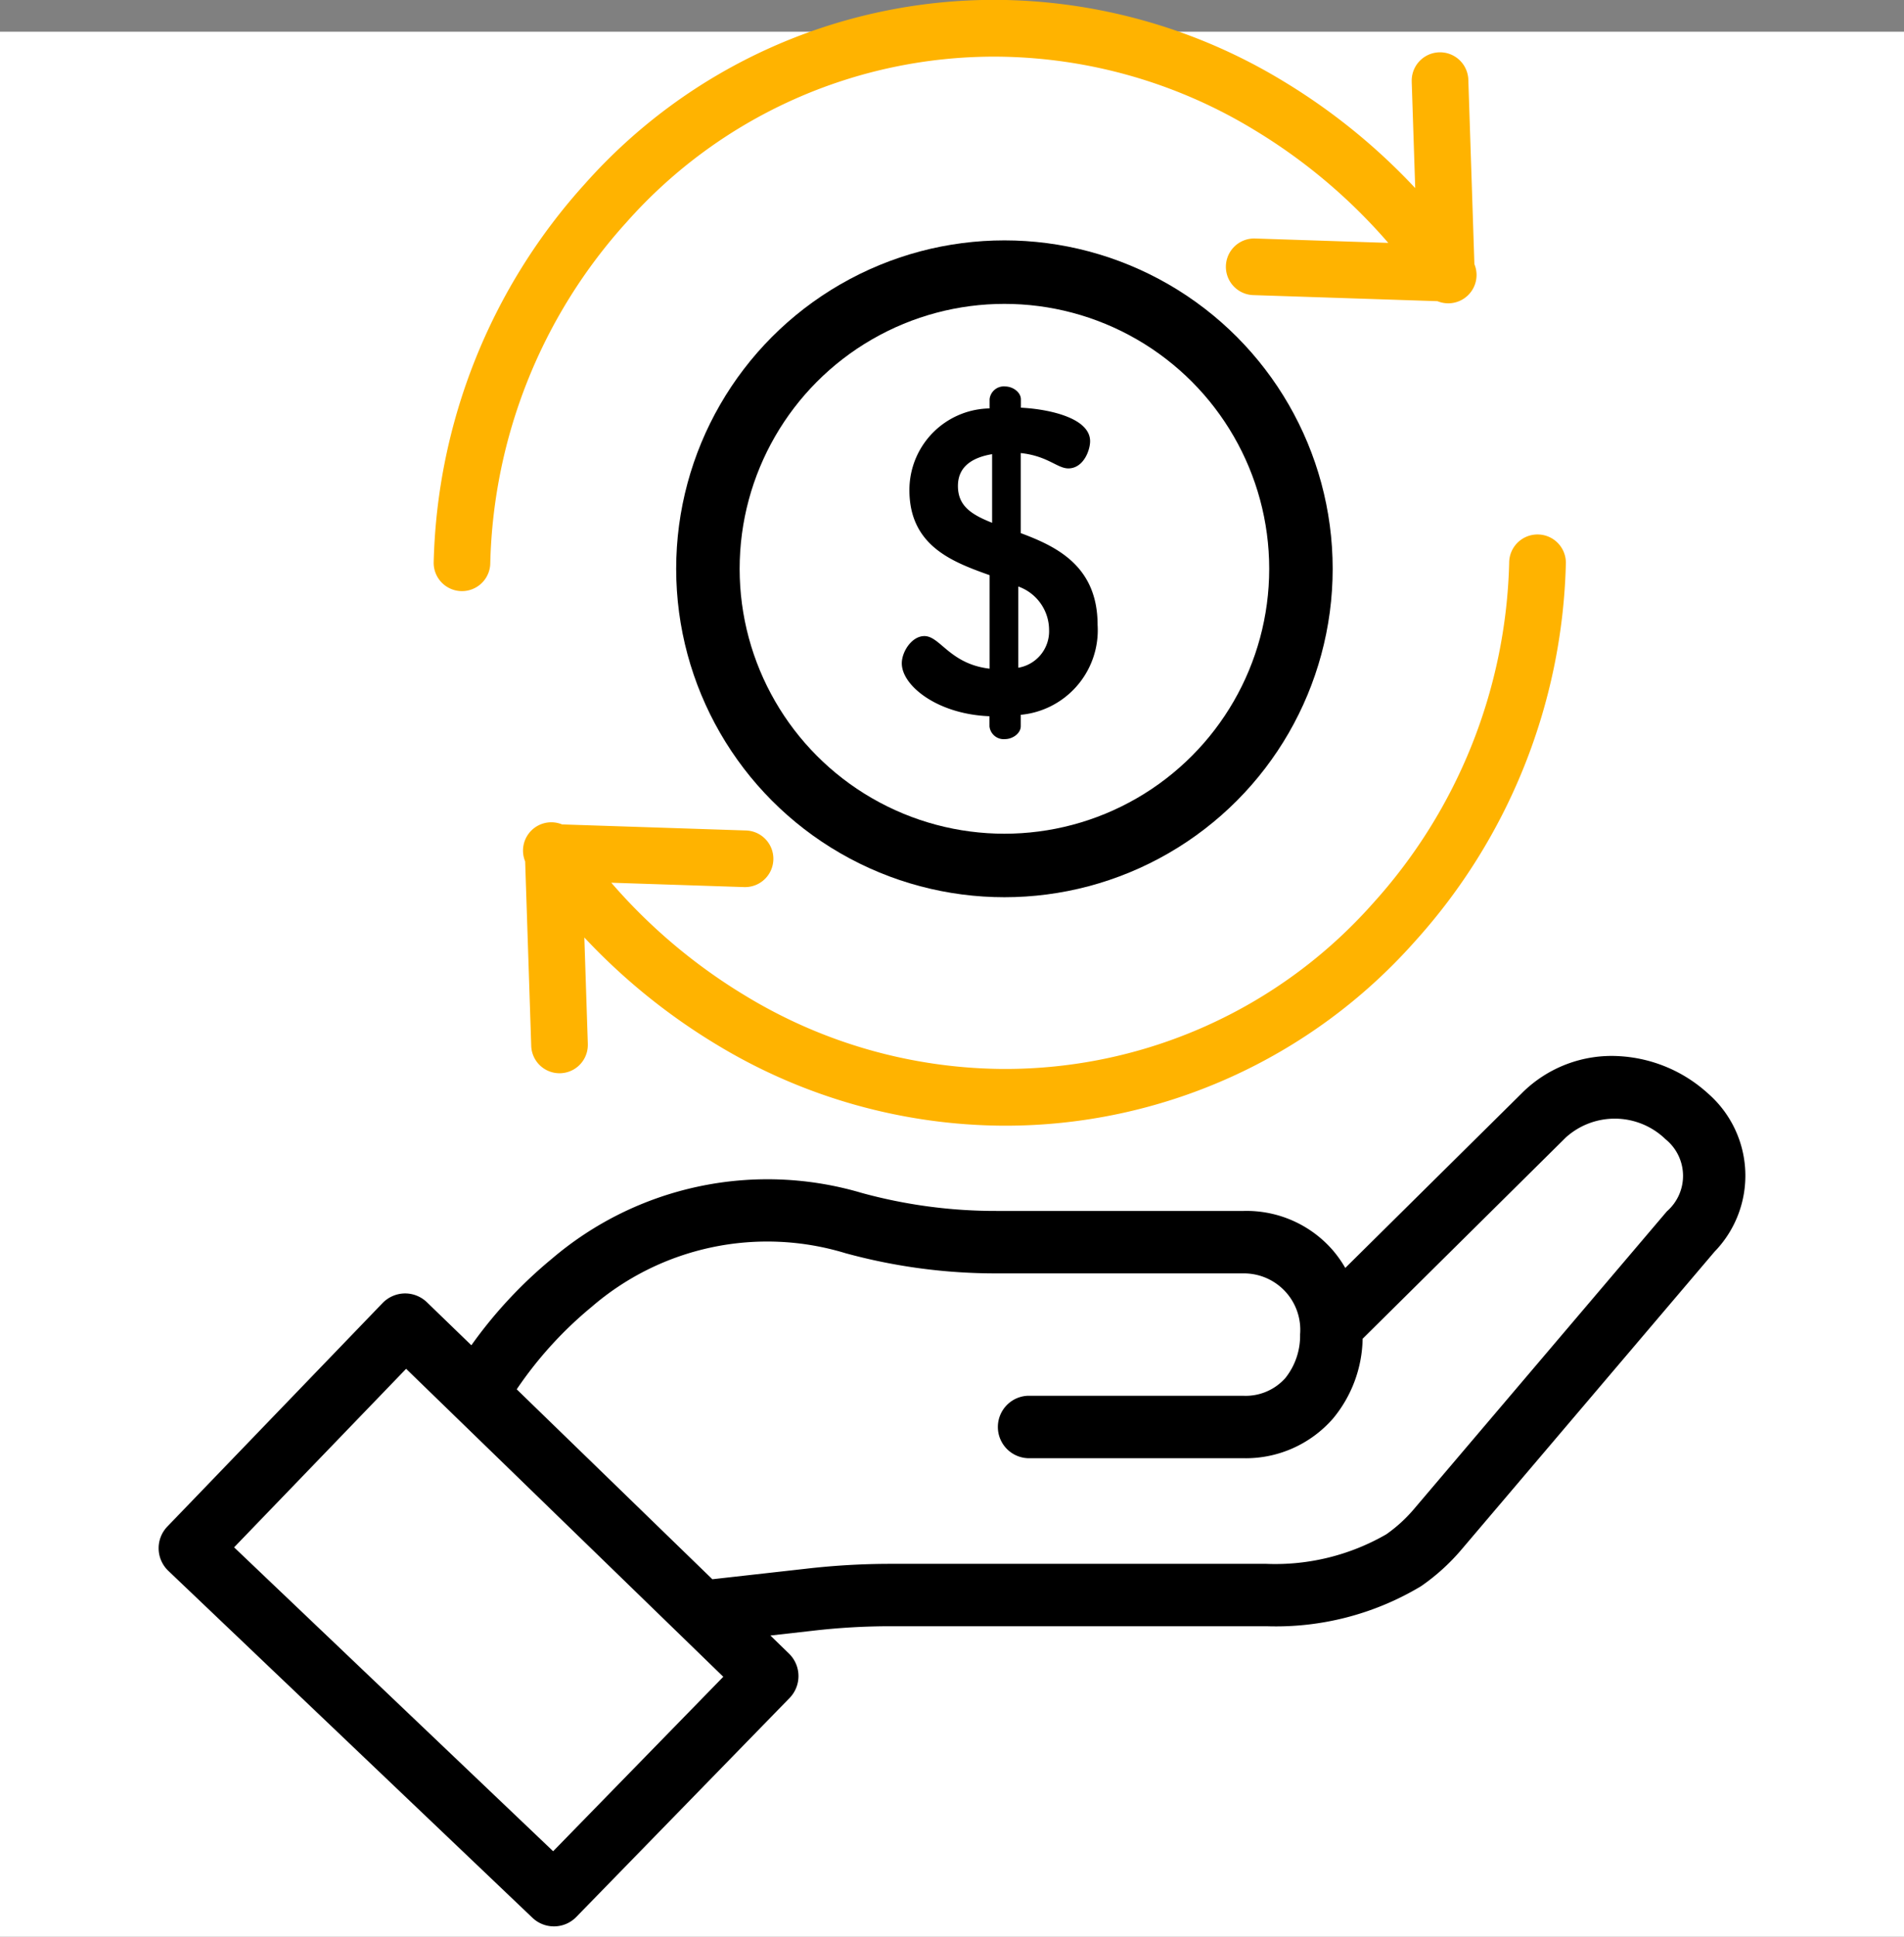
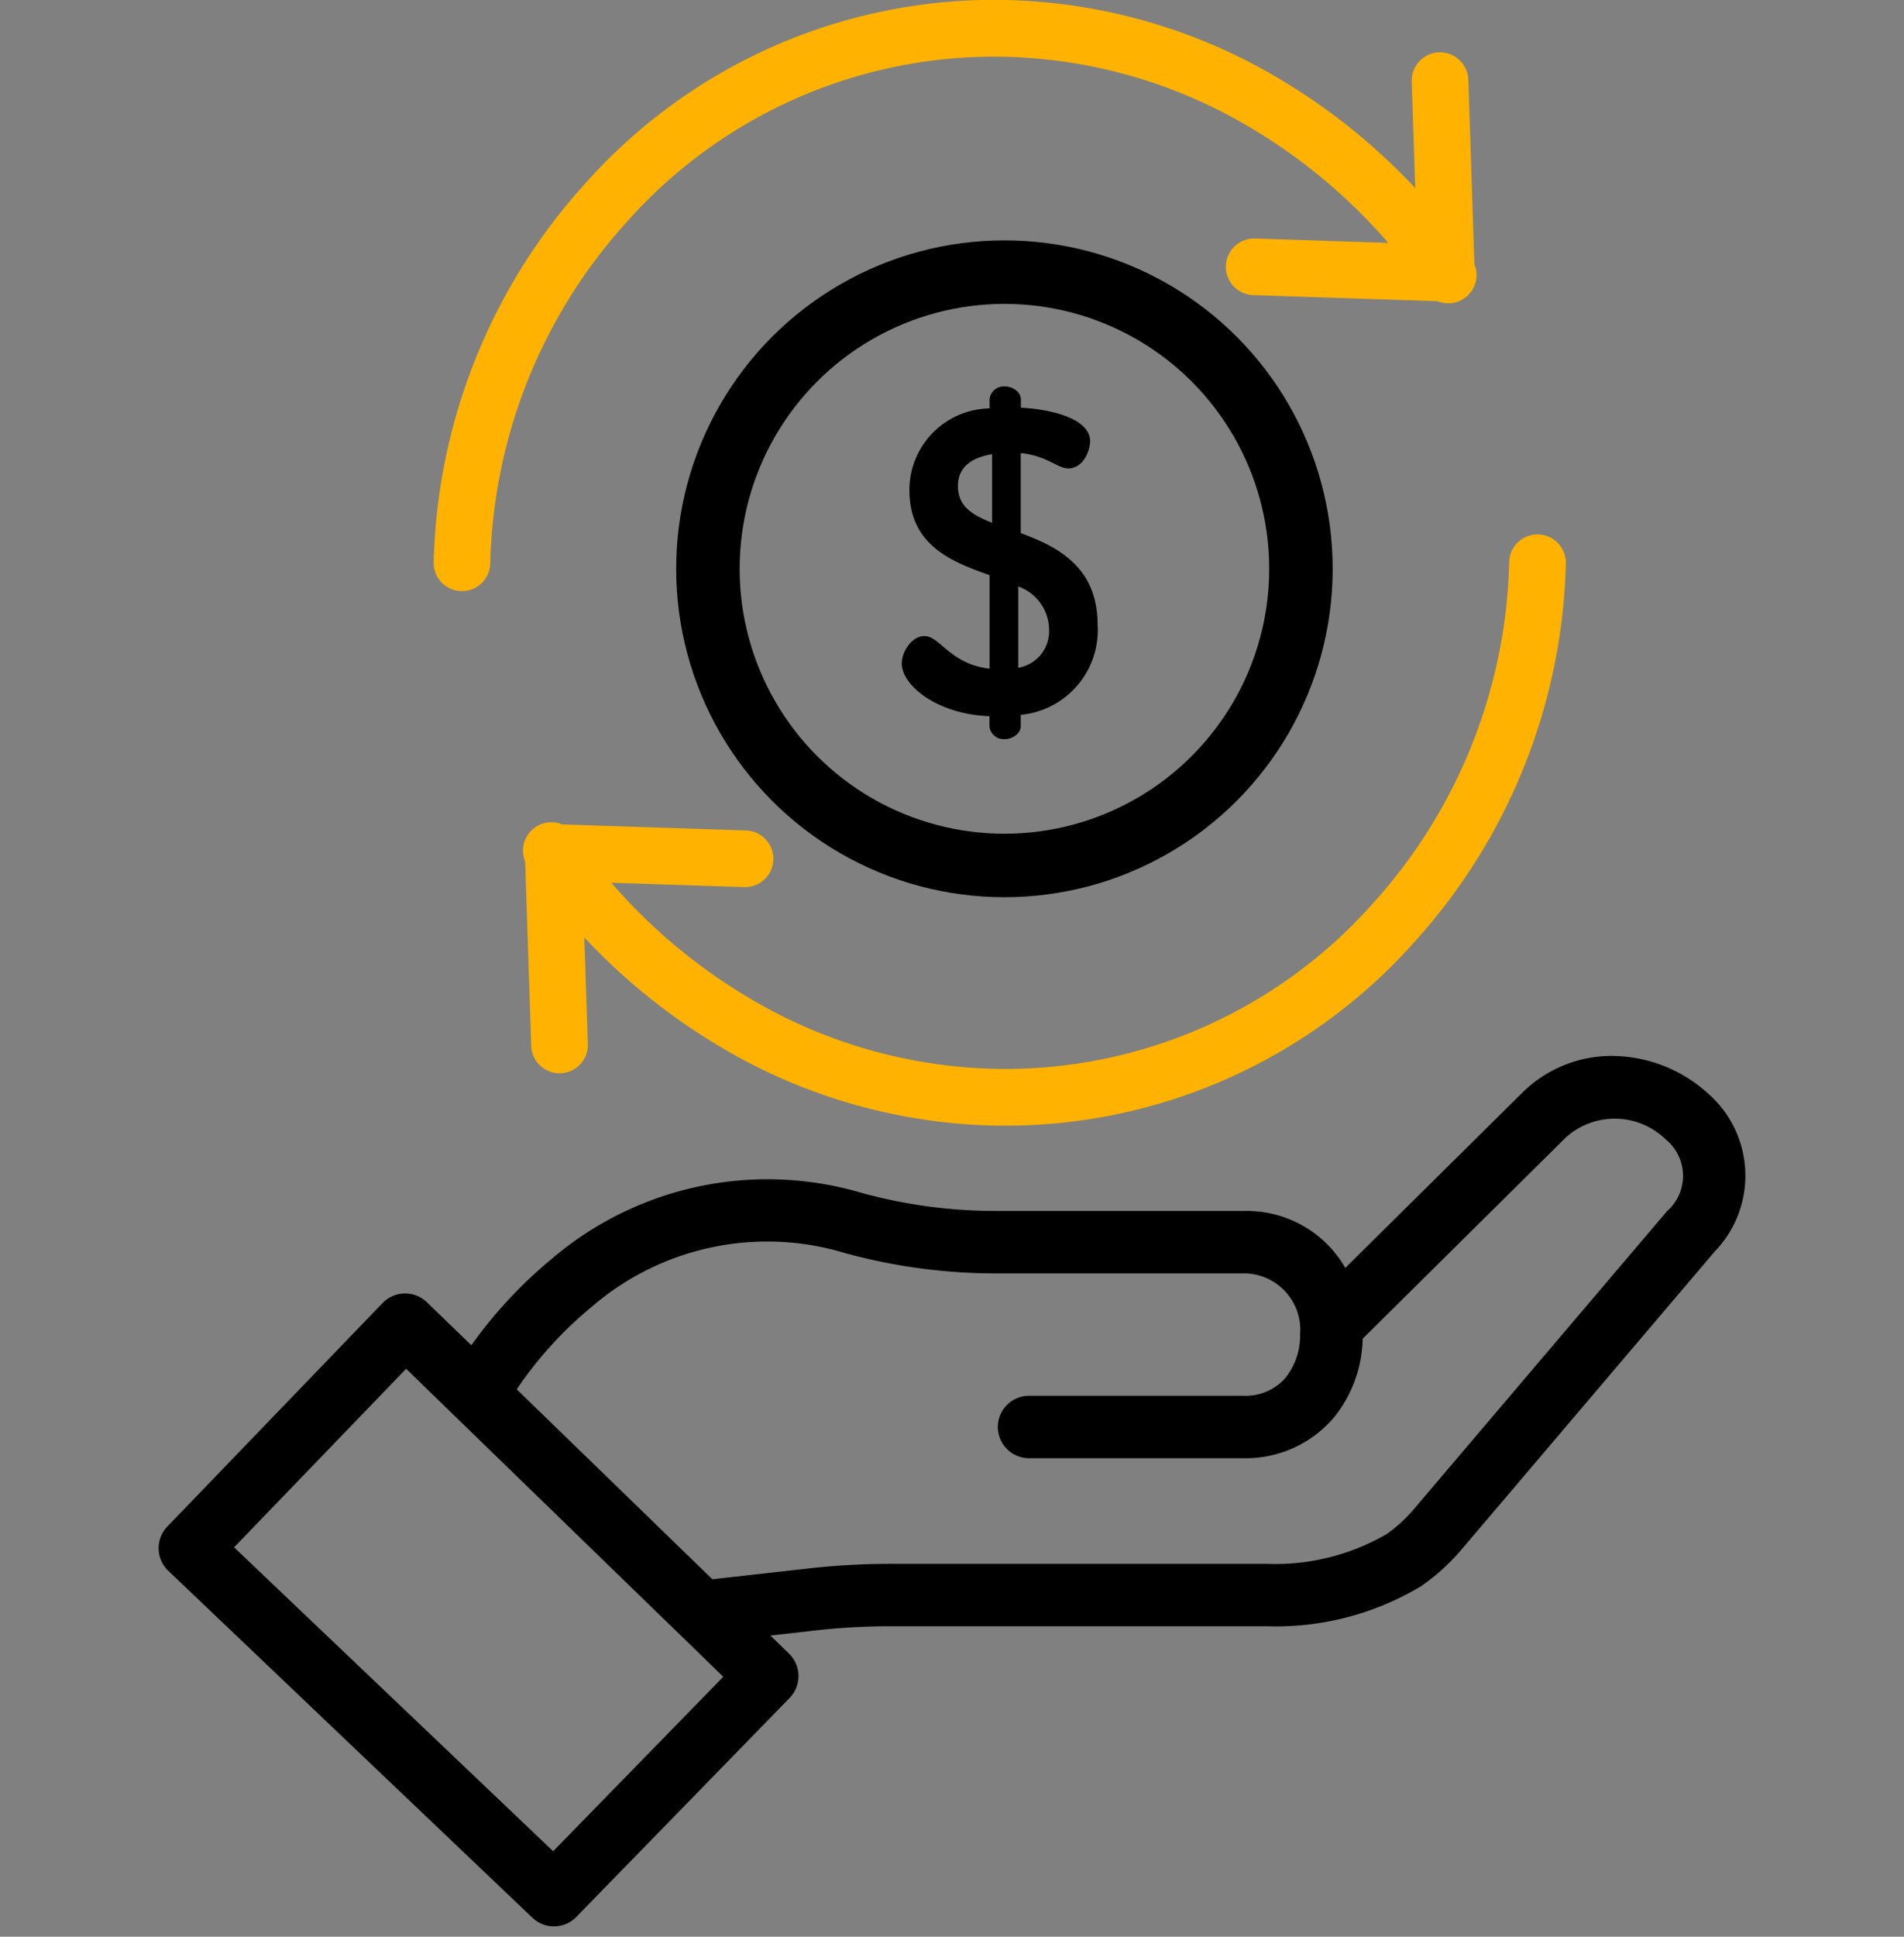
<svg xmlns="http://www.w3.org/2000/svg" width="60" height="60.999" viewBox="0 0 60 60.999">
  <rect x="0" y="0" width="60" height="60.999" fill="#808080" stroke="none" />
  <g id="Group_31996" data-name="Group 31996" transform="translate(-30 -18.001)">
-     <rect id="Rectangle_7732" data-name="Rectangle 7732" width="60" height="60" transform="translate(30 19)" fill="#fff" />
    <g id="Group_31918" data-name="Group 31918" transform="translate(-3 -0.428)">
      <path id="Path_86843" data-name="Path 86843" d="M48.82,228.255a4.528,4.528,0,0,0-2.793-1.17,4,4,0,0,0-3.072,1.17l-5.56,5.5a3.689,3.689,0,0,0-.376-.537A3.6,3.6,0,0,0,34.2,231.96H26.42a15.961,15.961,0,0,1-4.255-.565,10.469,10.469,0,0,0-9.766,2.066,14.2,14.2,0,0,0-2.543,2.73l-1.4-1.354a.992.992,0,0,0-.688-.279H7.766a.994.994,0,0,0-.705.3L.276,241.9a.984.984,0,0,0,.03,1.395L11.78,254.222a.983.983,0,0,0,1.383-.026l6.72-6.895a.989.989,0,0,0-.019-1.4l-.585-.568,1.339-.151a21.284,21.284,0,0,1,2.45-.142H34.909a8.89,8.89,0,0,0,4.858-1.251l.032-.021a6.555,6.555,0,0,0,1.255-1.139l7.98-9.388A3.436,3.436,0,0,0,48.82,228.255ZM12.433,252.127,2.379,242.555,7.8,236.932l9.995,9.7Zm35.1-20.158-7.98,9.388a4.6,4.6,0,0,1-.864.787,7,7,0,0,1-3.782.931H23.067a23.22,23.22,0,0,0-2.673.155l-2.944.33-6.165-5.982a12.269,12.269,0,0,1,2.357-2.593,8.467,8.467,0,0,1,8-1.695,17.927,17.927,0,0,0,4.779.637H34.2a1.777,1.777,0,0,1,1.771,1.926,2.131,2.131,0,0,1-.46,1.365,1.672,1.672,0,0,1-1.341.563H27.4a.984.984,0,0,0,0,1.967h6.775a3.647,3.647,0,0,0,2.84-1.257,4.04,4.04,0,0,0,.927-2.506l6.4-6.336a2.3,2.3,0,0,1,3.145.052A1.482,1.482,0,0,1,47.534,231.969Z" transform="translate(37.998 -175.391)" />
      <g id="Ellipse_654" data-name="Ellipse 654" transform="translate(54.308 26)" fill="none" stroke="#000" stroke-width="2">
        <circle cx="10.344" cy="10.344" r="10.344" stroke="none" />
        <circle cx="10.344" cy="10.344" r="9.344" fill="none" />
      </g>
      <path id="Path_86844" data-name="Path 86844" d="M214.483,63.149c-1.649-.027-2.766-.918-2.766-1.569,0-.319.279-.758.612-.758.439,0,.8.931,2.155,1.037V58.733c-1.2-.426-2.527-.9-2.527-2.607a2.469,2.469,0,0,1,2.527-2.474v-.386a.351.351,0,0,1,.386-.306c.2,0,.4.146.4.306v.359c.9.027,2.181.306,2.181.958,0,.253-.186.758-.585.758-.319,0-.665-.426-1.6-.492v2.7c1.157.426,2.421,1.011,2.421,2.82a2.577,2.577,0,0,1-2.421,2.74v.452c0,.16-.2.306-.4.306a.351.351,0,0,1-.386-.306v-.412Zm.08-5.852v-2.42c-.745.093-1.277.426-1.277,1.117C213.286,56.751,213.858,57.031,214.563,57.3Zm.625,1.729v2.806a1.265,1.265,0,0,0,1.17-1.317A1.555,1.555,0,0,0,215.188,59.026Z" transform="translate(-150.199 -22.259)" stroke="#000" stroke-width="0.2" />
      <g id="Group_31972" data-name="Group 31972" transform="translate(-543.248 -981.548)">
        <g id="Group_18800" data-name="Group 18800" transform="translate(589.914 999.977)">
          <path id="Path_6187" data-name="Path 6187" d="M33.716,20.021a15.815,15.815,0,0,1,8.12,2.3,17.58,17.58,0,0,1,4.236,3.566l-4.191-.138a.892.892,0,1,0-.059,1.783l5.8.191a.892.892,0,0,0,1.164-1.166l-.191-5.8a.892.892,0,0,0-1.784.04c0,.007,0,.013,0,.019l.11,3.345a19.451,19.451,0,0,0-4.167-3.373,17.6,17.6,0,0,0-9.038-2.555,17.25,17.25,0,0,0-12.965,5.8A18.413,18.413,0,0,0,15.99,35.963a.892.892,0,0,0,1.784,0,16.583,16.583,0,0,1,4.3-10.734A15.488,15.488,0,0,1,33.716,20.021Z" transform="translate(-15.99 -18.237)" fill="#ffb300" />
          <path id="Path_6188" data-name="Path 6188" d="M87.373,254.02a.892.892,0,0,0-.892.892,16.584,16.584,0,0,1-4.3,10.734,15.487,15.487,0,0,1-11.639,5.208,15.814,15.814,0,0,1-8.12-2.3,17.592,17.592,0,0,1-4.236-3.566l4.191.138a.892.892,0,0,0,.059-1.783l-5.8-.191a.892.892,0,0,0-1.164,1.165l.191,5.8a.892.892,0,0,0,1.784-.04c0-.006,0-.013,0-.019l-.11-3.345a19.469,19.469,0,0,0,4.167,3.373,17.6,17.6,0,0,0,9.038,2.555,17.25,17.25,0,0,0,12.965-5.8,18.414,18.414,0,0,0,4.761-11.928A.892.892,0,0,0,87.373,254.02Z" transform="translate(-52.589 -237.186)" fill="#ffb300" />
        </g>
      </g>
    </g>
  </g>
</svg>